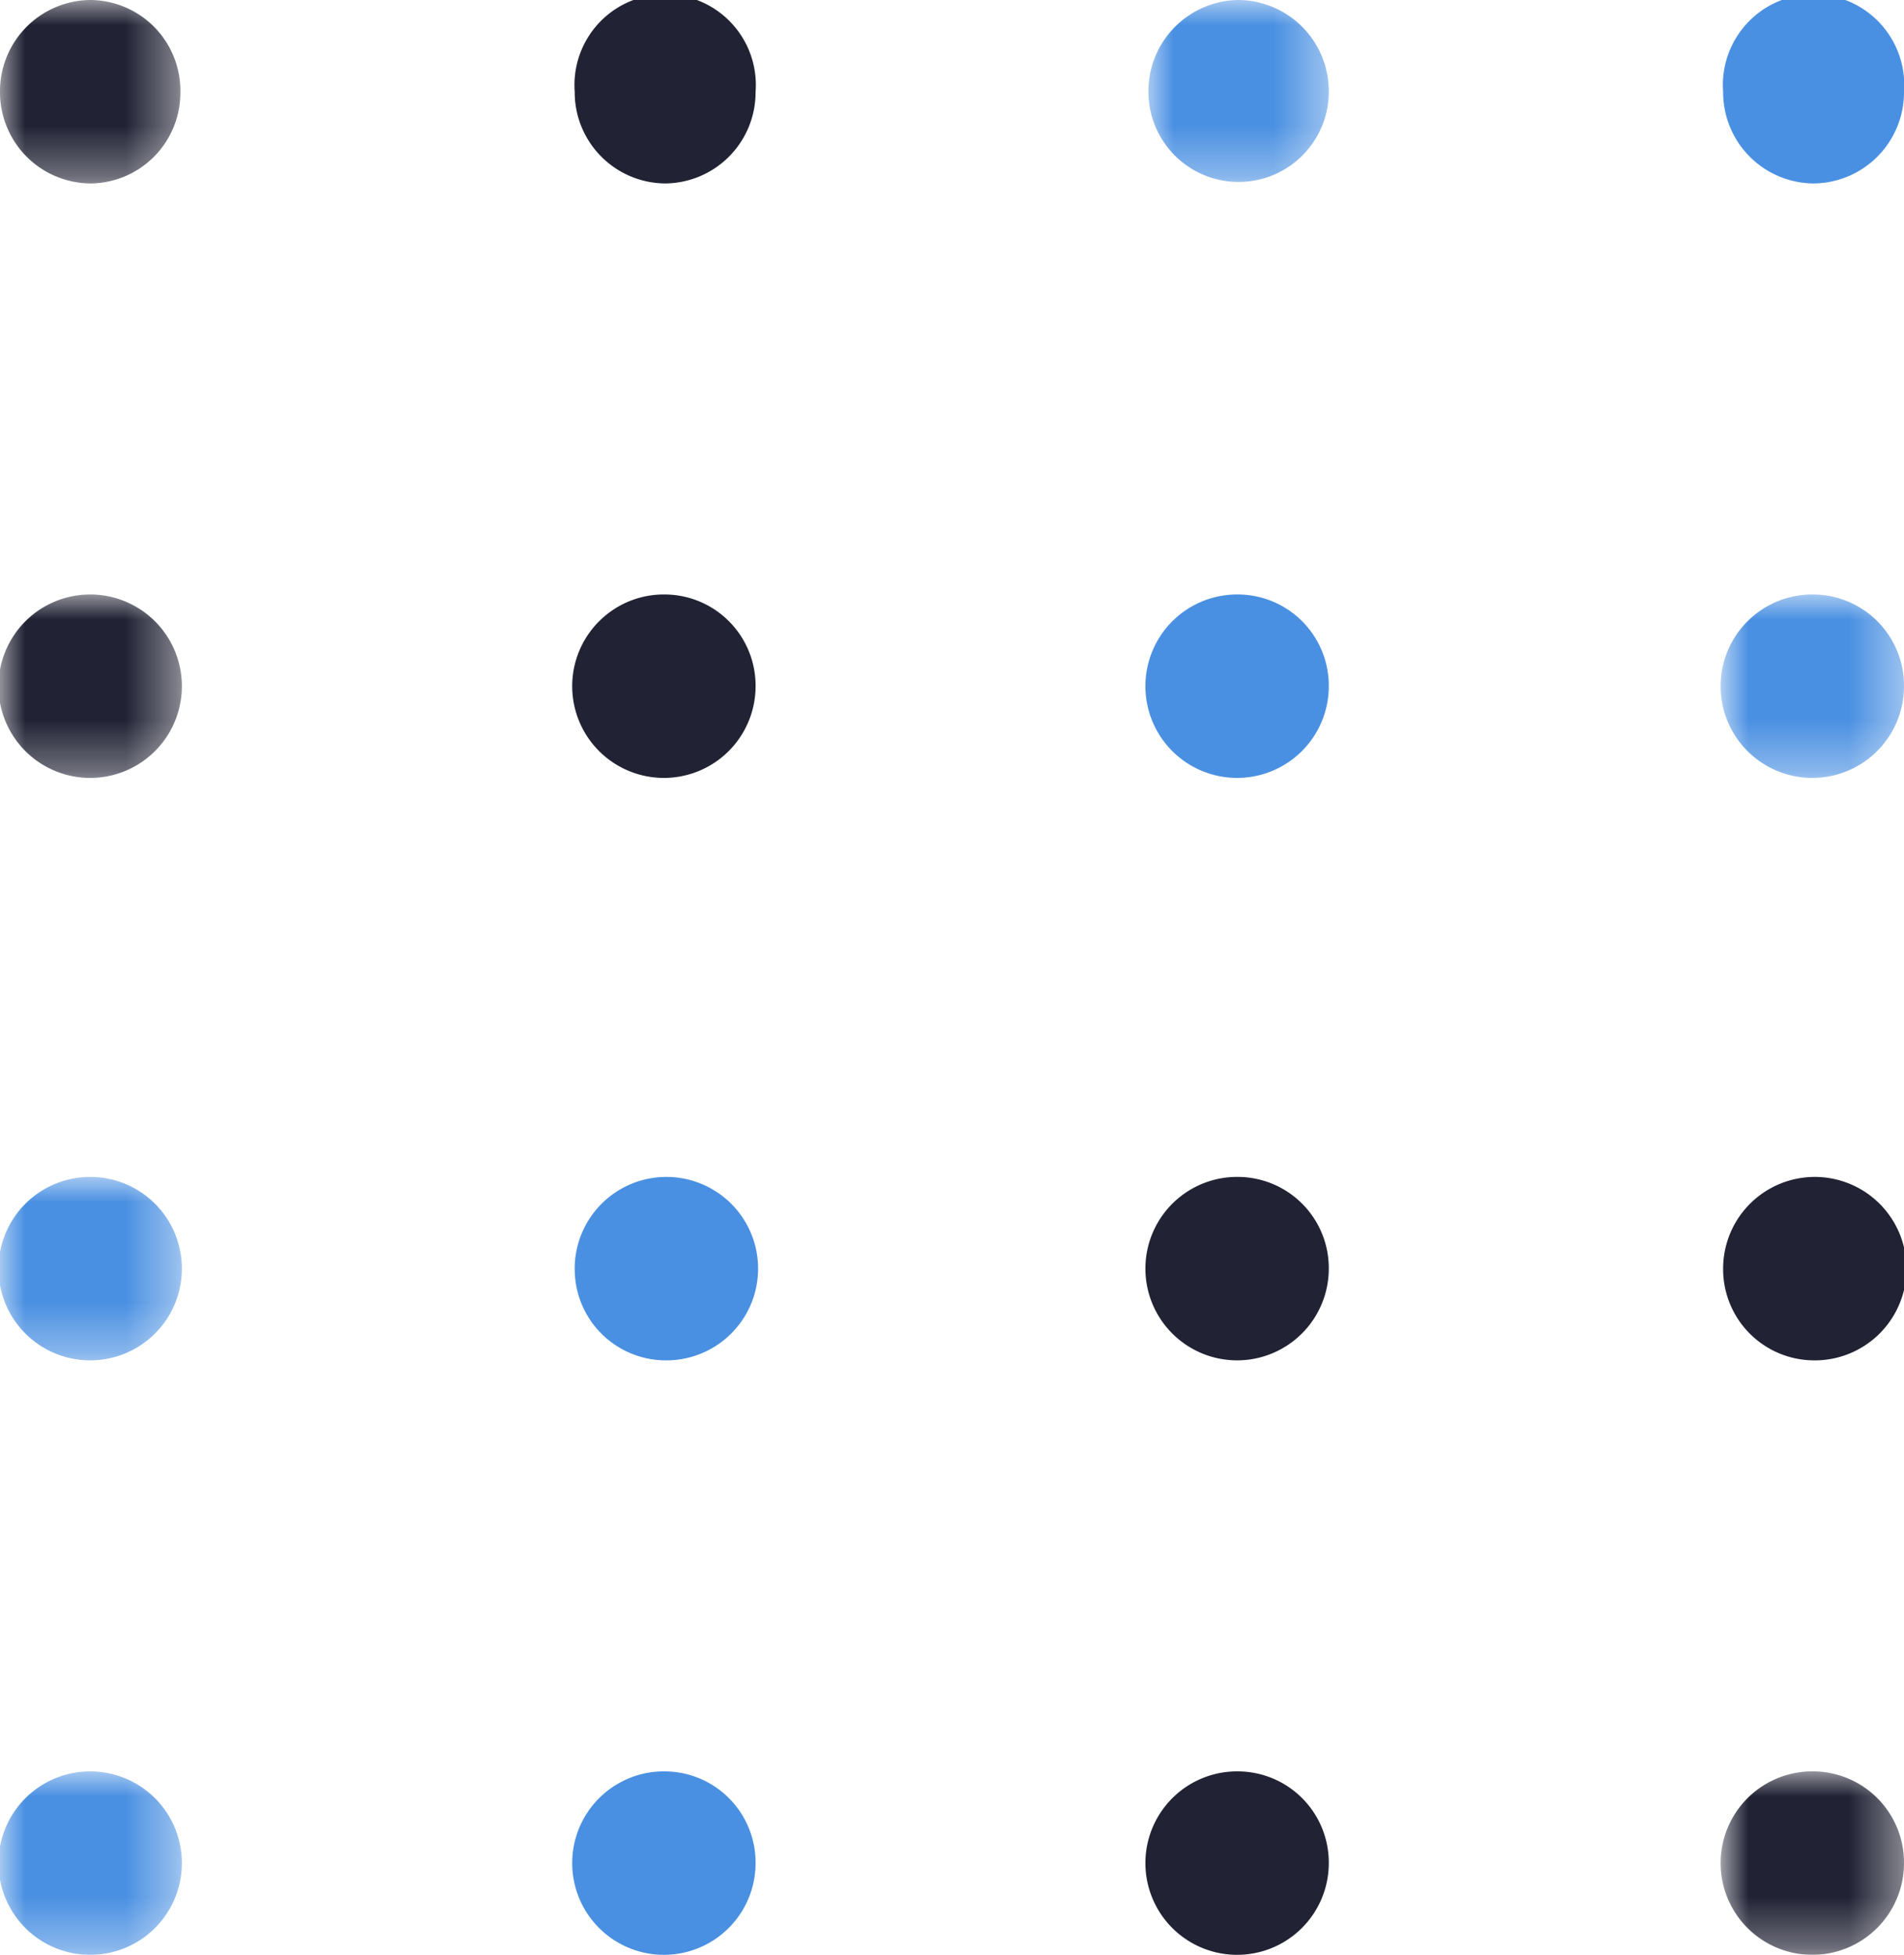
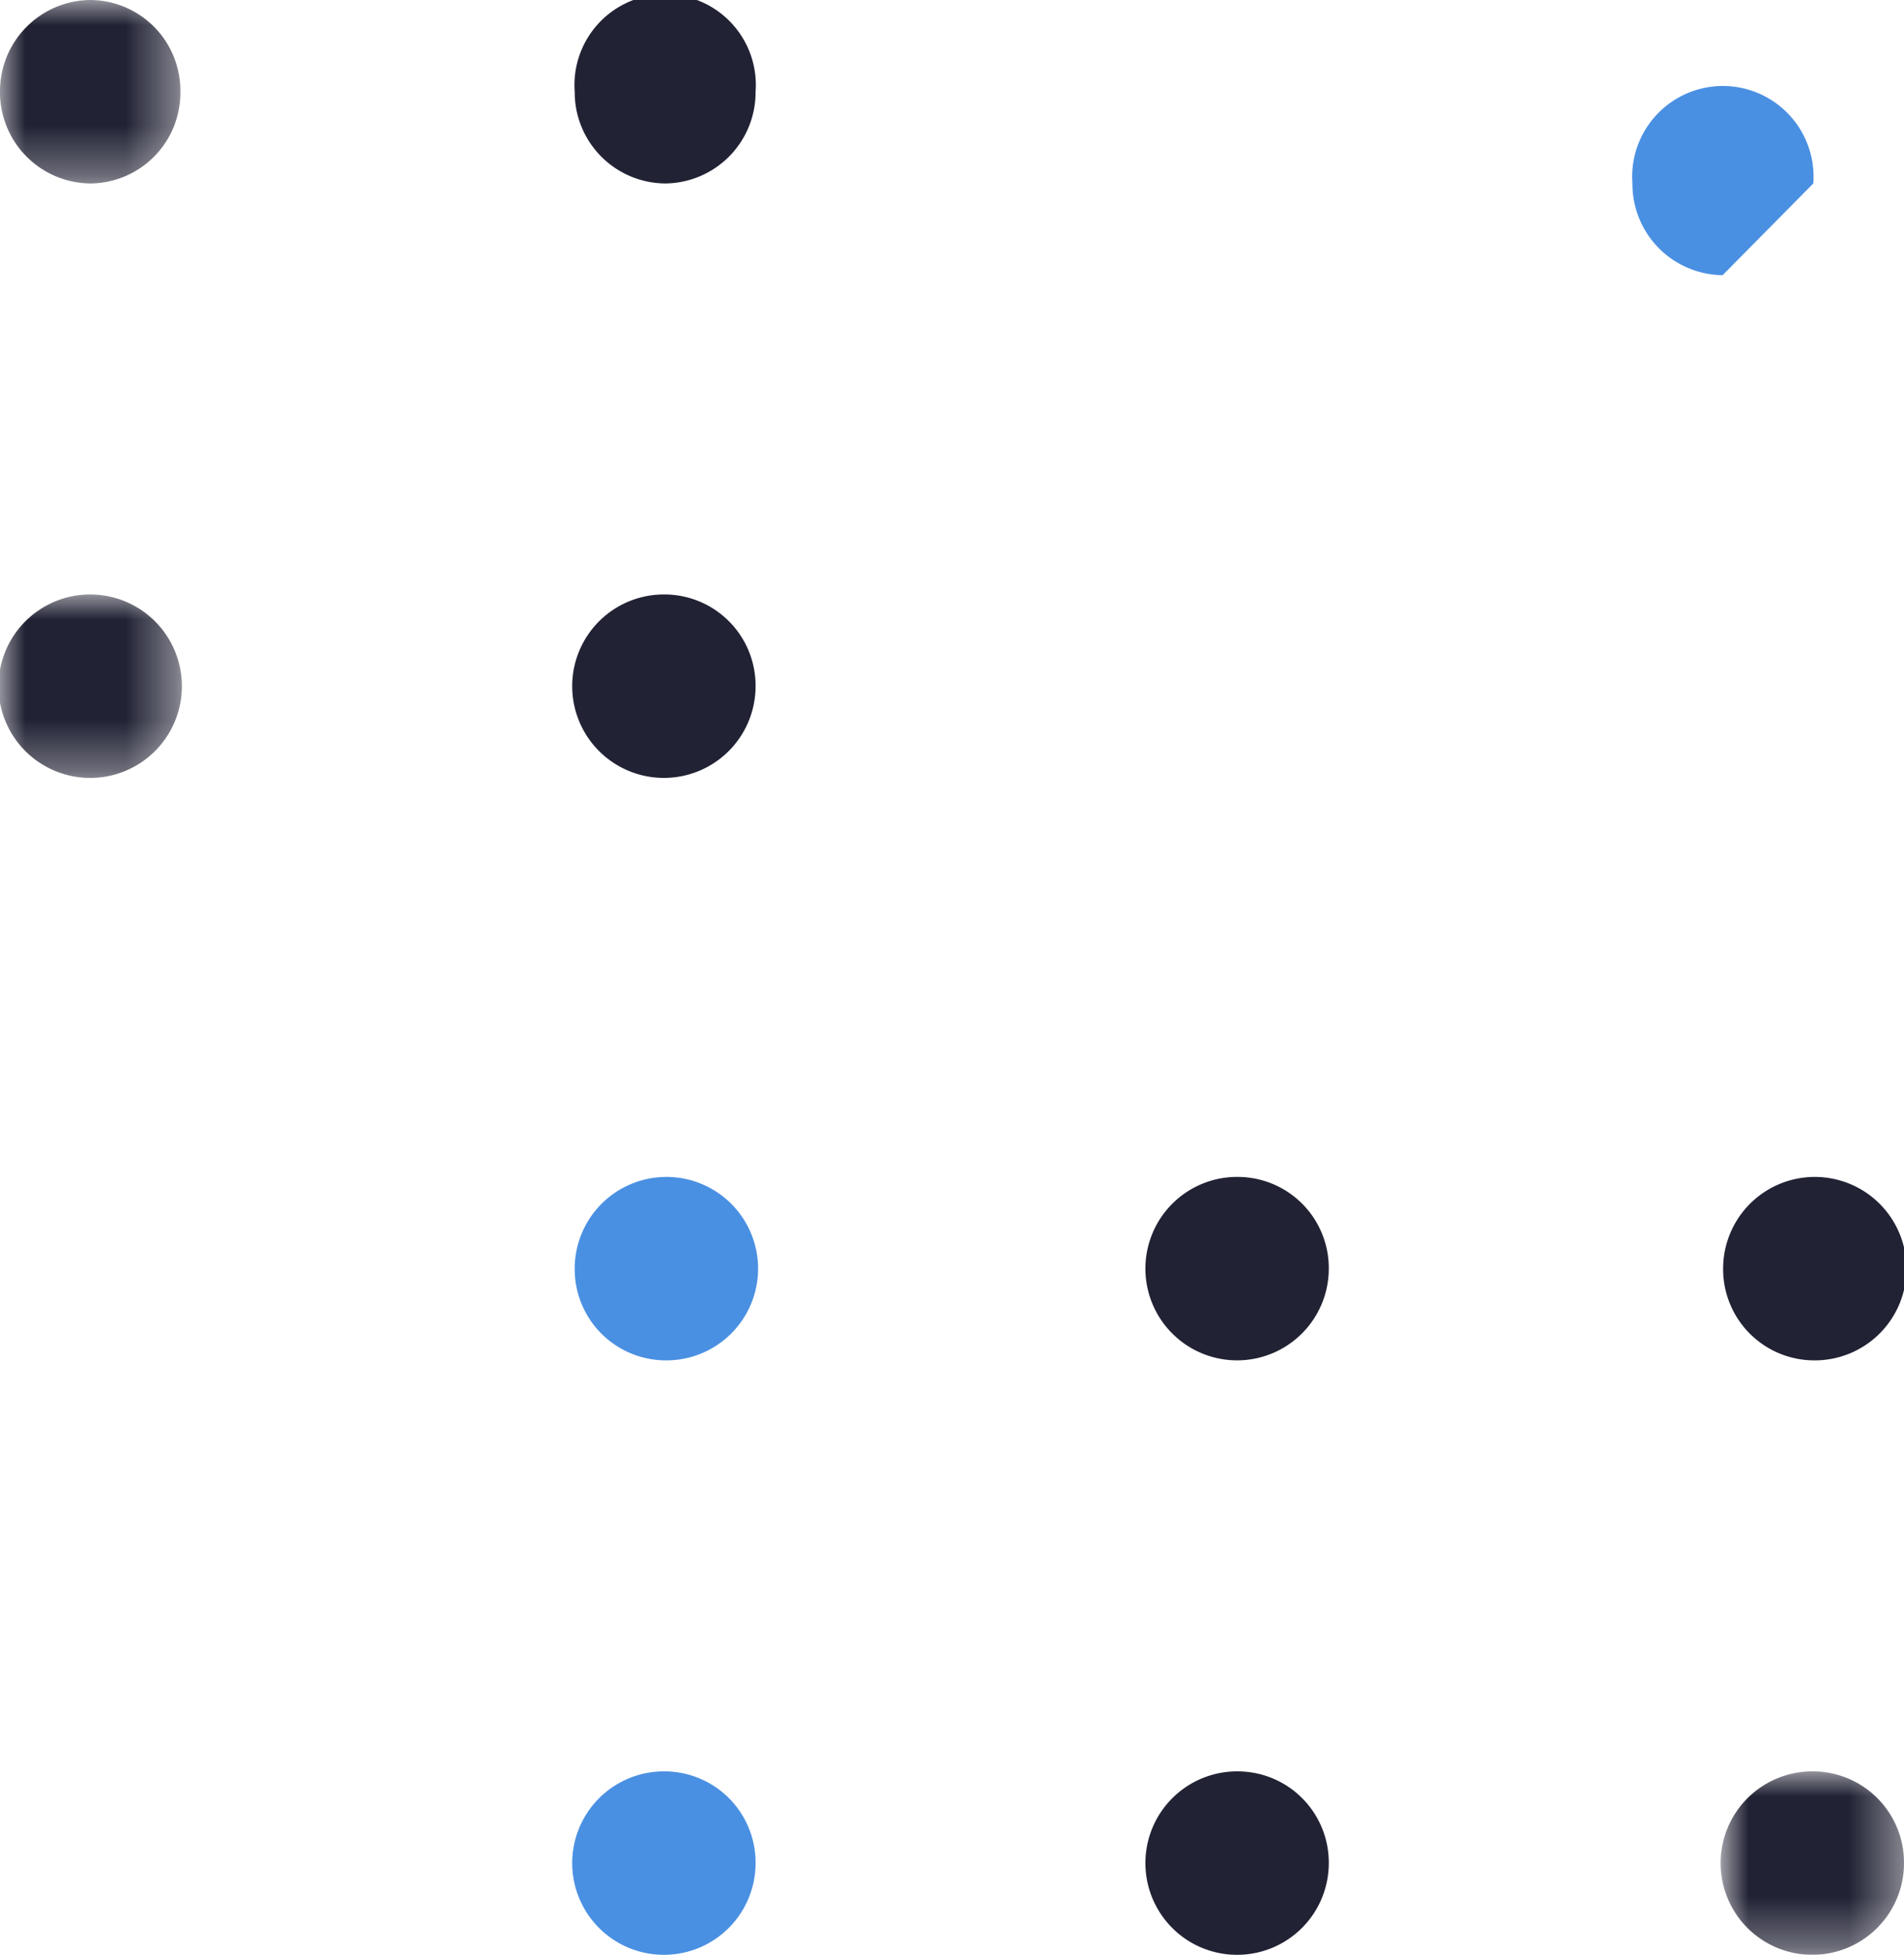
<svg xmlns="http://www.w3.org/2000/svg" viewBox="0 0 38 39">
  <defs>
    <style>
      .cls-1 {
        fill: #fff;
      }

      .cls-1, .cls-3, .cls-6 {
        fill-rule: evenodd;
      }

      .cls-2 {
        mask: url(#mask);
      }

      .cls-3 {
        fill: #212234;
      }

      .cls-4 {
        mask: url(#mask-2-2);
      }

      .cls-5 {
        mask: url(#mask-3);
      }

      .cls-6 {
        fill: #4a90e2;
      }

      .cls-7 {
        mask: url(#mask-4-2);
      }

      .cls-8 {
        mask: url(#mask-5);
      }

      .cls-9 {
        mask: url(#mask-6-2);
      }

      .cls-10 {
        mask: url(#mask-7);
      }
    </style>
    <mask id="mask" x="0" y="0" width="3.6" height="3.66" maskUnits="userSpaceOnUse">
      <g id="mask-2">
        <polygon id="path-1" class="cls-1" points="0 0 3.6 0 3.6 3.66 0 3.66 0 0" />
      </g>
    </mask>
    <mask id="mask-2-2" x="0" y="11.86" width="3.6" height="3.66" maskUnits="userSpaceOnUse">
      <g id="mask-4">
        <polygon id="path-3" class="cls-1" points="0 11.86 3.6 11.86 3.6 15.52 0 15.52 0 11.86" />
      </g>
    </mask>
    <mask id="mask-3" x="22.92" y="0" width="3.6" height="3.66" maskUnits="userSpaceOnUse">
      <g id="mask-6">
-         <polygon id="path-5" class="cls-1" points="22.92 0 26.52 0 26.52 3.66 22.92 3.66 22.92 0" />
-       </g>
+         </g>
    </mask>
    <mask id="mask-4-2" x="34.4" y="11.86" width="3.6" height="3.66" maskUnits="userSpaceOnUse">
      <g id="mask-8">
-         <polygon id="path-7" class="cls-1" points="34.4 11.86 38 11.86 38 15.52 34.4 15.52 34.4 11.86" />
-       </g>
+         </g>
    </mask>
    <mask id="mask-5" x="0" y="23.48" width="3.6" height="3.66" maskUnits="userSpaceOnUse">
      <g id="mask-10">
-         <polygon id="path-9" class="cls-1" points="0 23.48 3.6 23.48 3.6 27.14 0 27.14 0 23.48" />
-       </g>
+         </g>
    </mask>
    <mask id="mask-6-2" x="0" y="35.34" width="3.6" height="3.66" maskUnits="userSpaceOnUse">
      <g id="mask-12">
-         <polygon id="path-11" class="cls-1" points="0 35.34 3.6 35.34 3.6 39 0 39 0 35.34" />
-       </g>
+         </g>
    </mask>
    <mask id="mask-7" x="34.4" y="35.34" width="3.6" height="3.66" maskUnits="userSpaceOnUse">
      <g id="mask-14">
        <polygon id="path-13" class="cls-1" points="34.4 35.34 38 35.34 38 39 34.4 39 34.4 35.34" />
      </g>
    </mask>
  </defs>
  <g id="Layer_2" data-name="Layer 2">
    <g id="Layer_1-2" data-name="Layer 1">
      <g id="Products-All-Products">
        <g id="_1-Platform---Product-Hub---Desktop-HD---FNL" data-name="1-Platform---Product-Hub---Desktop-HD---FNL">
          <g id="Group-40">
            <g id="Group-3">
              <g class="cls-2">
                <path id="Fill-1" class="cls-3" d="M1.8,0A1.82,1.82,0,0,0,0,1.83,1.82,1.82,0,0,0,1.8,3.66,1.81,1.81,0,0,0,3.6,1.83,1.81,1.81,0,0,0,1.8,0" />
              </g>
            </g>
            <path id="Fill-4" class="cls-3" d="M13.28,3.66a1.82,1.82,0,0,0,1.8-1.83,1.81,1.81,0,1,0-3.61,0,1.82,1.82,0,0,0,1.81,1.83" />
            <g id="Group-8">
              <g class="cls-4">
                <path id="Fill-6" class="cls-3" d="M1.8,11.86a1.83,1.83,0,0,0,0,3.66,1.83,1.83,0,0,0,0-3.66" />
              </g>
            </g>
            <path id="Fill-9" class="cls-3" d="M13.28,11.86a1.83,1.83,0,1,0,1.8,1.83,1.82,1.82,0,0,0-1.8-1.83" />
            <g id="Group-13">
              <g class="cls-5">
                <path id="Fill-11" class="cls-6" d="M24.72,0a1.82,1.82,0,0,0-1.8,1.83,1.8,1.8,0,1,0,3.6,0A1.82,1.82,0,0,0,24.72,0" />
              </g>
            </g>
-             <path id="Fill-14" class="cls-6" d="M36.19,3.66A1.82,1.82,0,0,0,38,1.83a1.81,1.81,0,1,0-3.61,0,1.82,1.82,0,0,0,1.8,1.83" />
-             <path id="Fill-16" class="cls-6" d="M24.72,11.86a1.83,1.83,0,1,0,1.8,1.83,1.82,1.82,0,0,0-1.8-1.83" />
+             <path id="Fill-14" class="cls-6" d="M36.19,3.66a1.81,1.81,0,1,0-3.61,0,1.82,1.82,0,0,0,1.8,1.83" />
            <g id="Group-20">
              <g class="cls-7">
                <path id="Fill-18" class="cls-6" d="M36.2,11.86A1.83,1.83,0,1,0,38,13.69a1.82,1.82,0,0,0-1.8-1.83" />
              </g>
            </g>
            <g id="Group-23">
              <g class="cls-8">
                <path id="Fill-21" class="cls-6" d="M1.8,23.48a1.83,1.83,0,0,0,0,3.66,1.83,1.83,0,0,0,0-3.66" />
              </g>
            </g>
            <path id="Fill-24" class="cls-6" d="M13.28,27.14a1.83,1.83,0,1,0-1.81-1.83,1.82,1.82,0,0,0,1.81,1.83" />
            <g id="Group-28">
              <g class="cls-9">
                <path id="Fill-26" class="cls-6" d="M1.8,35.34A1.83,1.83,0,0,0,1.8,39a1.83,1.83,0,0,0,0-3.66" />
              </g>
            </g>
            <path id="Fill-29" class="cls-6" d="M13.28,35.34a1.83,1.83,0,1,0,1.8,1.83,1.82,1.82,0,0,0-1.8-1.83" />
            <path id="Fill-31" class="cls-3" d="M24.72,23.48a1.83,1.83,0,1,0,1.8,1.83,1.82,1.82,0,0,0-1.8-1.83" />
            <path id="Fill-33" class="cls-3" d="M36.19,27.14a1.83,1.83,0,1,0-1.8-1.83,1.82,1.82,0,0,0,1.8,1.83" />
            <path id="Fill-35" class="cls-3" d="M24.72,35.34a1.83,1.83,0,1,0,1.8,1.83,1.82,1.82,0,0,0-1.8-1.83" />
            <g id="Group-39">
              <g class="cls-10">
                <path id="Fill-37" class="cls-3" d="M36.2,35.34A1.83,1.83,0,1,0,38,37.17a1.82,1.82,0,0,0-1.8-1.83" />
              </g>
            </g>
          </g>
        </g>
      </g>
    </g>
  </g>
</svg>